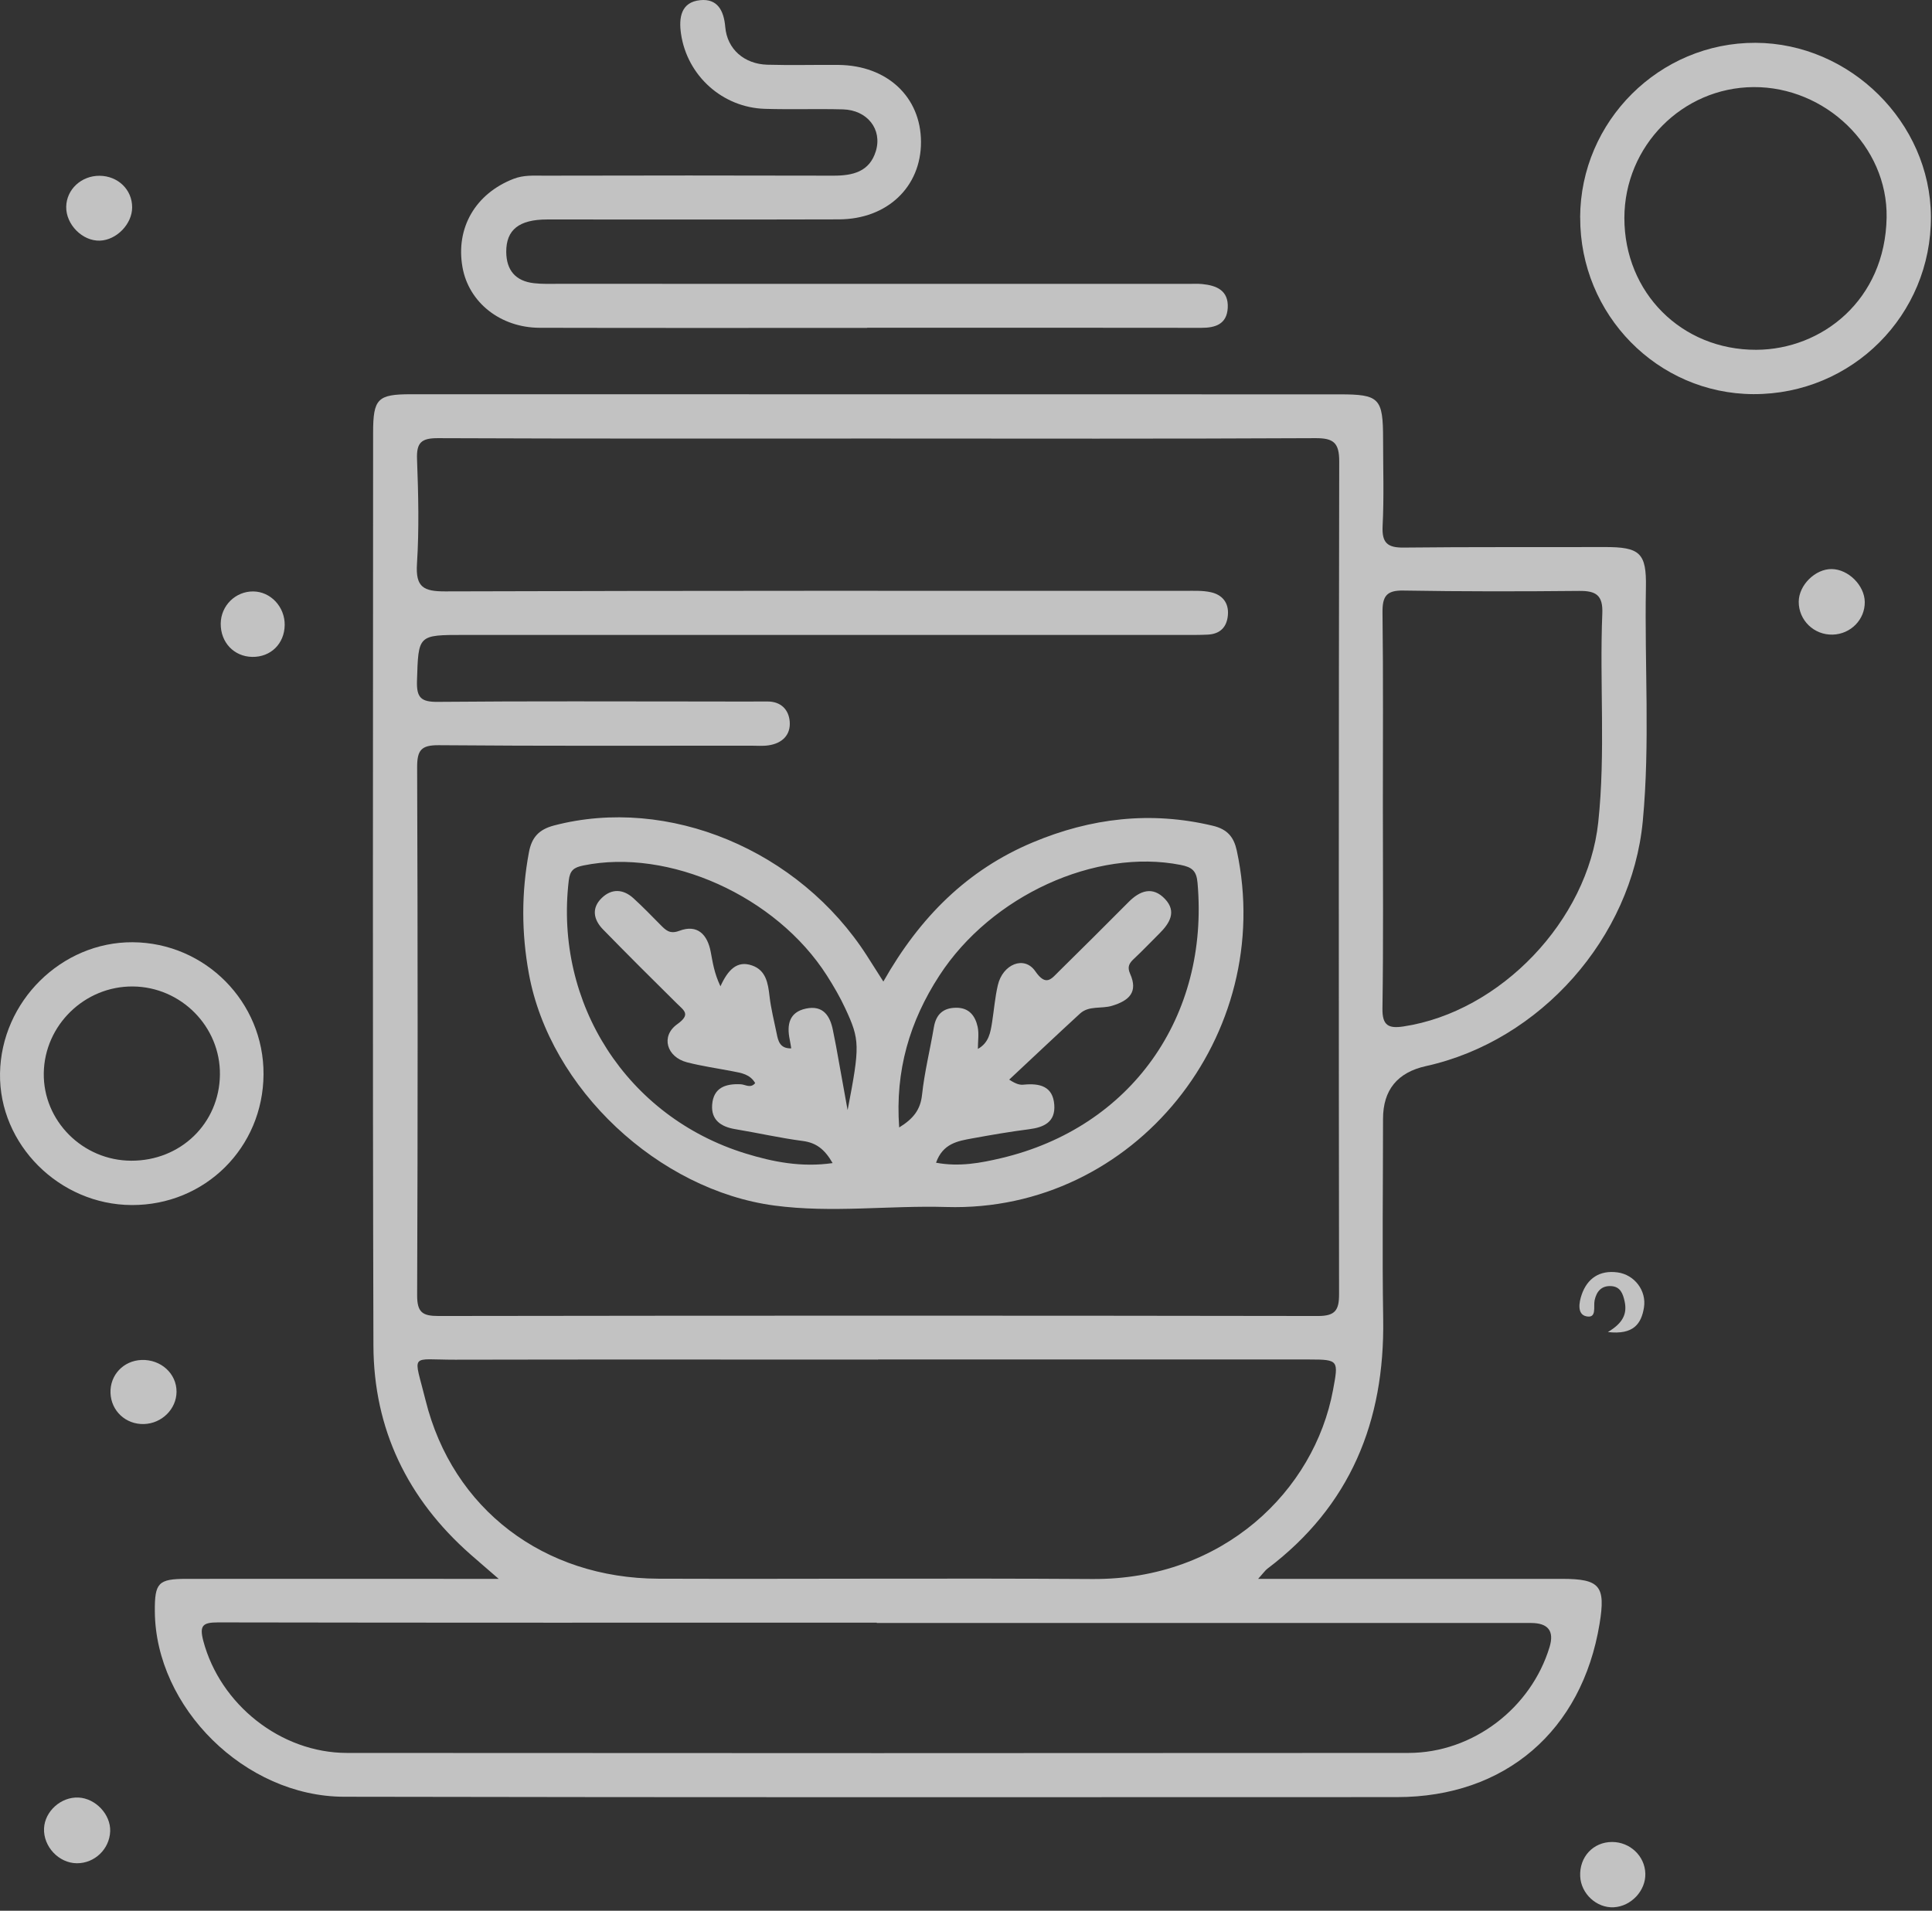
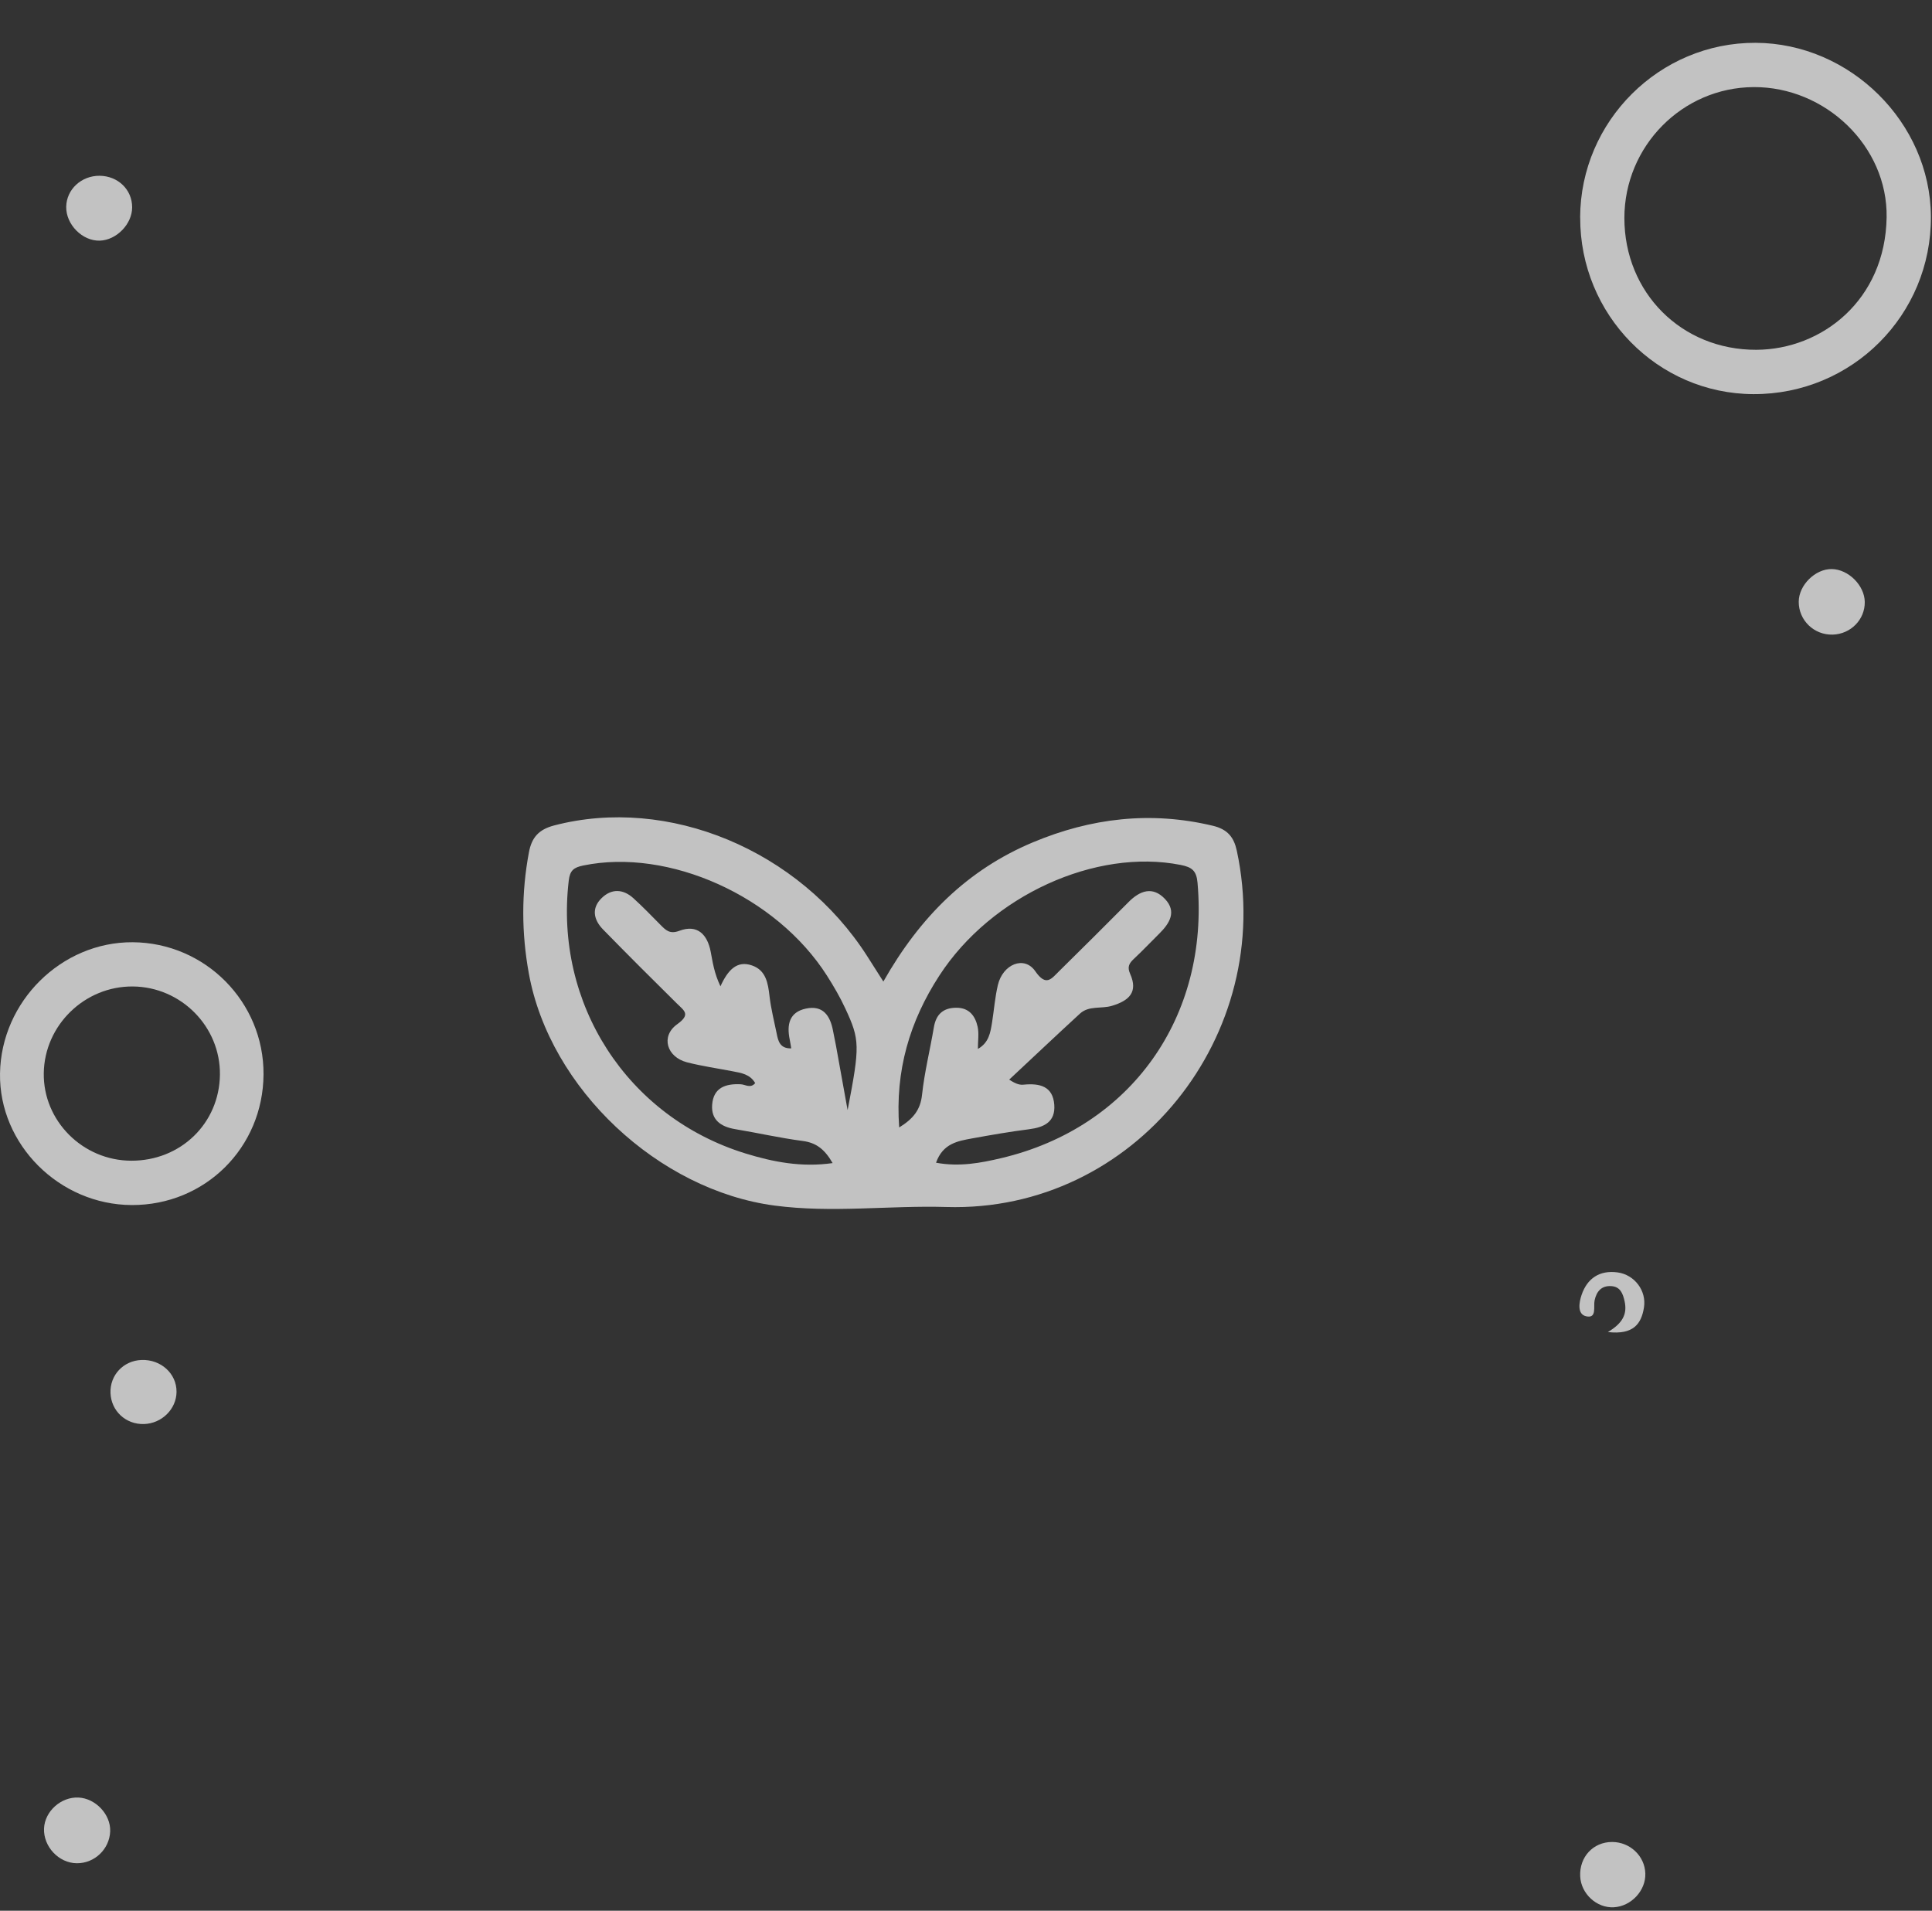
<svg xmlns="http://www.w3.org/2000/svg" width="100%" height="100%" viewBox="0 0 366 362" version="1.1" xml:space="preserve" style="fill-rule:evenodd;clip-rule:evenodd;stroke-linejoin:round;stroke-miterlimit:2;">
  <rect x="0" y="0" width="366" height="362" fill="#333333" stroke="none" />
  <g id="Calque_2-2">
    <g id="Calque_1-2" />
    <g opacity="0.7">
      <g>
-         <path d="M238.353,299.121l57.53,-0c7.22,-0 8.32,1.33 7.14,8.52c-3.34,20.29 -17.9,32.82 -38.37,32.83c-66.5,0.02 -133,0.06 -199.49,-0.07c-18.75,-0.04 -35.71,-16.93 -35.83,-35.11c-0.04,-5.43 0.64,-6.16 5.98,-6.17c17.71,-0.02 35.43,-0 53.14,-0l6.02,-0c-2.3,-2 -3.83,-3.3 -5.33,-4.62c-11.93,-10.5 -18.35,-23.74 -18.4,-39.57c-0.17,-57.64 -0.07,-115.28 -0.06,-172.92c-0,-6.5 0.85,-7.32 7.2,-7.32c58.62,-0 117.25,0.01 175.87,0.02c7.57,-0 8.26,0.7 8.26,8.51c-0,5.48 0.19,10.98 -0.09,16.44c-0.16,3.21 0.93,4.12 4.02,4.08c12.65,-0.14 25.3,-0.06 37.96,-0.1c6.76,-0.02 8.03,1.08 7.9,7.67c-0.27,14.75 0.8,29.51 -0.59,44.24c-2.09,22.09 -19.39,41.63 -41.06,46.42c-5.433,1.2 -8.15,4.536 -8.15,10.01c-0,12.65 -0.17,25.31 0.03,37.96c0.3,19.35 -6.23,35.4 -21.94,47.26c-0.4,0.3 -0.69,0.75 -1.74,1.91l-0,0.01Zm-71.85,-216.04c-27.84,-0 -55.68,0.05 -83.52,-0.07c-3.14,-0.01 -4.1,0.81 -3.98,3.98c0.25,6.6 0.41,13.24 -0.01,19.82c-0.29,4.44 1.24,5.24 5.36,5.23c46.68,-0.15 93.37,-0.11 140.05,-0.1c1.68,-0 3.42,-0.1 5.03,0.27c2.13,0.49 3.38,2 3.18,4.32c-0.19,2.28 -1.47,3.58 -3.8,3.7c-1.54,0.08 -3.09,0.06 -4.64,0.06c-45.42,-0 -90.84,0.01 -136.25,-0c-8.81,-0 -8.65,-0.01 -8.93,8.68c-0.1,3.18 0.74,4.03 3.93,4c17.29,-0.16 34.59,-0.07 51.88,-0.07c3.52,-0 7.03,0.03 10.55,-0c2.58,-0.02 4.06,1.53 4.25,3.79c0.21,2.58 -1.46,4.15 -4.03,4.52c-1.1,0.16 -2.25,0.06 -3.37,0.06c-19.69,-0 -39.37,0.08 -59.06,-0.09c-3.37,-0.03 -4.13,0.95 -4.12,4.21c0.12,33.32 0.13,66.65 -0,99.98c-0.01,3.28 1.02,3.95 4.04,3.95c55.54,-0.08 111.08,-0.09 166.63,-0c3.26,-0 3.99,-1.11 3.98,-4.15c-0.07,-52.59 -0.07,-105.18 0.03,-157.77c-0,-3.53 -1.08,-4.41 -4.53,-4.39c-27.56,0.14 -55.12,0.08 -82.68,0.07l0.01,-0Zm-0.18,174.5c-26.7,-0 -53.39,-0.04 -80.09,0.02c-8.73,0.02 -7.88,-1.46 -5.62,7.66c5.13,20.71 22.48,33.76 44.13,33.83c27.4,0.09 54.8,-0.12 82.19,0.06c24.82,0.17 42.07,-16.77 45.6,-35.82c1.03,-5.56 1.12,-5.77 -4.43,-5.77l-81.77,-0l-0.01,0.02Zm-0.22,49.88l-0,-0.04c-41.6,-0 -83.19,0.03 -124.79,-0.05c-2.88,-0 -3.57,0.56 -2.8,3.5c3.18,12.01 14.63,21.22 27.22,21.23c67.03,0.05 134.06,0.05 201.09,-0c12.18,-0.01 23.22,-8.47 26.73,-20.07c0.913,-3.027 -0.26,-4.544 -3.52,-4.55l-123.94,-0l0.01,-0.02Zm95.87,-154.33c-0,12.64 0.11,25.29 -0.08,37.93c-0.05,3.25 1.17,3.82 3.95,3.41c18.4,-2.76 34.95,-20.11 36.93,-38.68c1.41,-13.18 0.23,-26.39 0.77,-39.57c0.14,-3.48 -1.21,-4.3 -4.39,-4.27c-11.1,0.11 -22.2,0.12 -33.29,-0.07c-3.25,-0.06 -3.99,1.12 -3.96,4.17c0.16,12.36 0.06,24.72 0.07,37.08Z" style="fill:#fff;fill-rule:nonzero;" />
-         <path d="M164.263,62.121c-20.67,-0 -41.35,0.03 -62.02,-0.02c-7.45,-0.02 -13.45,-4.81 -14.63,-11.48c-1.32,-7.47 2.47,-13.93 9.65,-16.73c1.94,-0.76 3.87,-0.61 5.8,-0.61c18.28,-0.04 36.56,-0.05 54.85,-0c3.66,-0 6.82,-0.74 8.01,-4.66c1.25,-4.13 -1.63,-7.78 -6.24,-7.9c-4.92,-0.13 -9.85,0.05 -14.76,-0.1c-8.05,-0.23 -14.75,-6.28 -15.91,-14.21c-0.45,-3.06 -0.01,-6.02 3.64,-6.38c3.21,-0.32 4.47,1.89 4.74,5.08c0.36,4.23 3.62,7.02 7.96,7.15c4.5,0.13 9,-0 13.5,0.04c9.22,0.09 15.6,6.07 15.62,14.59c0.02,8.51 -6.39,14.64 -15.56,14.67c-18.42,0.06 -36.85,-0 -55.27,0.02c-5.32,-0 -7.76,1.96 -7.74,6.13c0.02,3.47 1.75,5.54 5.23,5.94c1.53,0.18 3.09,0.12 4.63,0.12c39.8,-0 79.6,-0 119.4,0.01c0.84,-0 1.69,-0.05 2.53,0.03c2.78,0.26 5.08,1.22 4.89,4.54c-0.18,3.06 -2.32,3.77 -5.04,3.76c-21.09,-0.03 -42.19,-0.02 -63.28,-0.02l-0,0.05l-0,-0.02Z" style="fill:#fff;fill-rule:nonzero;" />
-         <path d="M299.343,41.201c0.06,-18.26 15.03,-33.16 33.24,-33.09c17.93,0.08 33.1,15.11 33.21,32.9c0.11,18.67 -14.93,33.72 -33.62,33.66c-18.17,-0.07 -32.88,-15.06 -32.82,-33.47l-0.01,-0Zm8.38,0.1c-0,14.15 10.84,25.02 25,24.97c12.4,-0.05 24.42,-9.4 24.68,-25.08c0.22,-13.52 -11.64,-24.77 -25.2,-24.69c-13.51,0.08 -24.47,11.18 -24.48,24.81l-0,-0.01Z" style="fill:#fff;fill-rule:nonzero;" />
+         <path d="M299.343,41.201c0.06,-18.26 15.03,-33.16 33.24,-33.09c17.93,0.08 33.1,15.11 33.21,32.9c0.11,18.67 -14.93,33.72 -33.62,33.66c-18.17,-0.07 -32.88,-15.06 -32.82,-33.47l-0.01,-0m8.38,0.1c-0,14.15 10.84,25.02 25,24.97c12.4,-0.05 24.42,-9.4 24.68,-25.08c0.22,-13.52 -11.64,-24.77 -25.2,-24.69c-13.51,0.08 -24.47,11.18 -24.48,24.81l-0,-0.01Z" style="fill:#fff;fill-rule:nonzero;" />
        <path d="M24.963,228.301c-13.72,-0.05 -25.17,-11.48 -24.96,-24.93c0.21,-13.64 11.64,-24.94 25.14,-24.86c13.74,0.09 24.86,11.32 24.78,25.03c-0.08,13.89 -11.09,24.81 -24.96,24.76Zm-0.12,-8.4c9.37,0.04 16.71,-7.07 16.82,-16.29c0.11,-9.09 -7.34,-16.64 -16.49,-16.72c-9.12,-0.08 -16.74,7.32 -16.88,16.41c-0.14,9.04 7.37,16.57 16.56,16.6l-0.01,-0Z" style="fill:#fff;fill-rule:nonzero;" />
        <path d="M20.873,346.941c-0.12,3.37 -2.94,6.08 -6.31,6.06c-3.43,-0.02 -6.37,-3.16 -6.22,-6.61c0.15,-3.24 3.21,-5.99 6.52,-5.84c3.24,0.15 6.12,3.2 6.01,6.38l-0,0.01Z" style="fill:#fff;fill-rule:nonzero;" />
        <path d="M353.263,114.031c0.05,3.34 -2.65,6.1 -6.07,6.2c-3.55,0.1 -6.46,-2.72 -6.44,-6.24c0.02,-3.14 3.13,-6.22 6.25,-6.18c3.15,0.04 6.21,3.08 6.26,6.22Z" style="fill:#fff;fill-rule:nonzero;" />
        <path d="M311.693,354.951c0.1,3.24 -2.68,6.21 -5.97,6.39c-3.24,0.18 -6.22,-2.56 -6.37,-5.87c-0.17,-3.67 2.47,-6.5 6.04,-6.5c3.4,-0 6.2,2.65 6.3,5.97l-0,0.01Z" style="fill:#fff;fill-rule:nonzero;" />
-         <path d="M53.933,118.421c-0.05,3.55 -2.66,6.1 -6.17,6.03c-3.45,-0.07 -5.98,-2.75 -5.95,-6.3c0.03,-3.41 2.8,-6.14 6.18,-6.1c3.29,0.04 5.98,2.92 5.94,6.37Z" style="fill:#fff;fill-rule:nonzero;" />
        <path d="M25.033,39.291c-0,3.15 -2.95,6.19 -6.11,6.3c-3.3,0.11 -6.44,-3.05 -6.38,-6.42c0.06,-3.29 2.86,-5.89 6.32,-5.87c3.49,0.03 6.18,2.63 6.17,5.98l-0,0.01Z" style="fill:#fff;fill-rule:nonzero;" />
        <path d="M27.253,269.791c-3.43,0.09 -6.19,-2.48 -6.32,-5.87c-0.13,-3.4 2.44,-6.14 5.88,-6.27c3.67,-0.13 6.65,2.58 6.63,6.03c-0.02,3.28 -2.8,6.02 -6.19,6.11Z" style="fill:#fff;fill-rule:nonzero;" />
        <path d="M304.583,252.371c2.9,-1.72 3.69,-3.48 3.19,-5.81c-0.32,-1.47 -0.81,-2.79 -2.52,-2.9c-1.84,-0.12 -2.8,0.97 -3.17,2.7c-0.25,1.19 0.47,3.46 -1.58,3.02c-1.79,-0.39 -1.34,-2.71 -0.89,-4.04c1.06,-3.14 3.41,-4.74 6.82,-4.28c3.19,0.43 5.52,3.45 5,6.66c-0.49,3.04 -1.95,5.21 -6.84,4.64l-0.01,0.01Z" style="fill:#fff;fill-rule:nonzero;" />
        <path d="M167.343,185.961c6.92,-12.22 15.93,-21.18 28.31,-26.37c11.02,-4.62 22.34,-5.96 34.1,-3.15c2.82,0.67 4,2.19 4.55,4.73c7.49,34.88 -19.34,68.56 -55.02,67.5c-10.85,-0.32 -21.65,1.17 -32.54,-0.27c-21.93,-2.9 -42.58,-22.07 -46.56,-43.98c-1.4,-7.68 -1.42,-15.3 0.02,-22.96c0.52,-2.77 1.83,-4.3 4.75,-5.07c21.62,-5.67 46.44,4.61 59.32,24.74c0.9,1.4 1.78,2.8 3.06,4.81l0.01,0.02Zm9.98,34.32c4.43,0.82 8.46,0.05 12.36,-0.87c24.59,-5.81 39.41,-26.78 37.18,-52.15c-0.2,-2.28 -1.02,-2.97 -3.21,-3.4c-16.09,-3.17 -35.84,5.79 -45.69,20.95c-5.62,8.64 -8.41,18.03 -7.62,28.79c2.68,-1.65 4.03,-3.35 4.33,-6.2c0.46,-4.29 1.52,-8.51 2.24,-12.78c0.42,-2.48 1.79,-3.7 4.28,-3.7c2.41,-0 3.56,1.56 4.01,3.6c0.28,1.29 0.05,2.69 0.05,4.2c2.1,-1.18 2.38,-3.13 2.69,-5.05c0.37,-2.34 0.55,-4.73 1.09,-7.03c0.93,-3.99 5.01,-5.65 7.09,-2.64c2.07,3 3.07,1.41 4.51,-0c4.4,-4.34 8.79,-8.69 13.14,-13.08c2.18,-2.21 4.6,-3.07 6.93,-0.6c2.27,2.4 0.86,4.63 -1.09,6.56c-1.6,1.58 -3.14,3.22 -4.78,4.75c-0.9,0.84 -1.34,1.52 -0.74,2.86c1.54,3.45 -0.17,5.09 -3.46,6.07c-2.01,0.6 -4.35,-0.08 -6.04,1.47c-4.5,4.13 -8.94,8.34 -13.41,12.51c1.47,0.96 2.12,1.01 2.77,0.95c2.97,-0.28 5.51,0.26 5.77,3.82c0.24,3.25 -1.93,4.27 -4.78,4.63c-3.6,0.46 -7.18,1.08 -10.75,1.73c-2.75,0.5 -5.58,0.96 -6.87,4.61Zm-16.74,-10.02c2.34,-12.16 2.32,-13.25 -0.45,-19.21c-1,-2.16 -2.21,-4.23 -3.49,-6.24c-9.62,-15.07 -29.96,-24.17 -46.14,-20.84c-1.86,0.38 -2.53,0.96 -2.76,2.86c-2.74,23.3 11.01,44.75 33.46,51.69c5.22,1.61 10.63,2.68 16.53,1.83c-1.54,-2.68 -3.16,-3.86 -5.66,-4.19c-4.29,-0.56 -8.53,-1.53 -12.8,-2.24c-2.71,-0.45 -4.59,-1.75 -4.36,-4.65c0.25,-3.21 2.54,-4 5.43,-3.85c0.85,0.04 1.84,0.84 2.72,-0.22c-0.96,-1.68 -2.63,-1.93 -4.26,-2.24c-2.89,-0.56 -5.81,-0.97 -8.65,-1.7c-3.86,-1 -5.03,-4.94 -1.87,-7.21c2.6,-1.86 1.36,-2.55 -0.04,-3.92c-4.7,-4.64 -9.38,-9.31 -14,-14.04c-1.79,-1.83 -2.24,-4.02 -0.27,-5.94c1.87,-1.84 4.08,-1.75 6.03,0.03c1.77,1.61 3.43,3.33 5.11,5.03c1,1 1.75,1.82 3.57,1.14c3.48,-1.32 5.34,0.76 5.95,3.95c0.39,2.01 0.64,4 1.85,6.56c1.39,-3.06 3.12,-4.97 6.01,-3.94c2.62,0.92 3.01,3.36 3.29,5.84c0.27,2.35 0.87,4.66 1.34,6.99c0.29,1.47 0.61,2.92 2.77,2.87c-0.1,-0.61 -0.18,-1.15 -0.29,-1.68c-0.58,-2.81 -0.09,-5.19 3.08,-5.86c3.22,-0.68 4.58,1.33 5.12,4.17c0.18,0.96 0.39,1.92 0.57,2.88c0.73,4.04 1.46,8.09 2.19,12.14l0.02,-0.01Z" style="fill:#fff;fill-rule:nonzero;" />
      </g>
    </g>
  </g>
</svg>